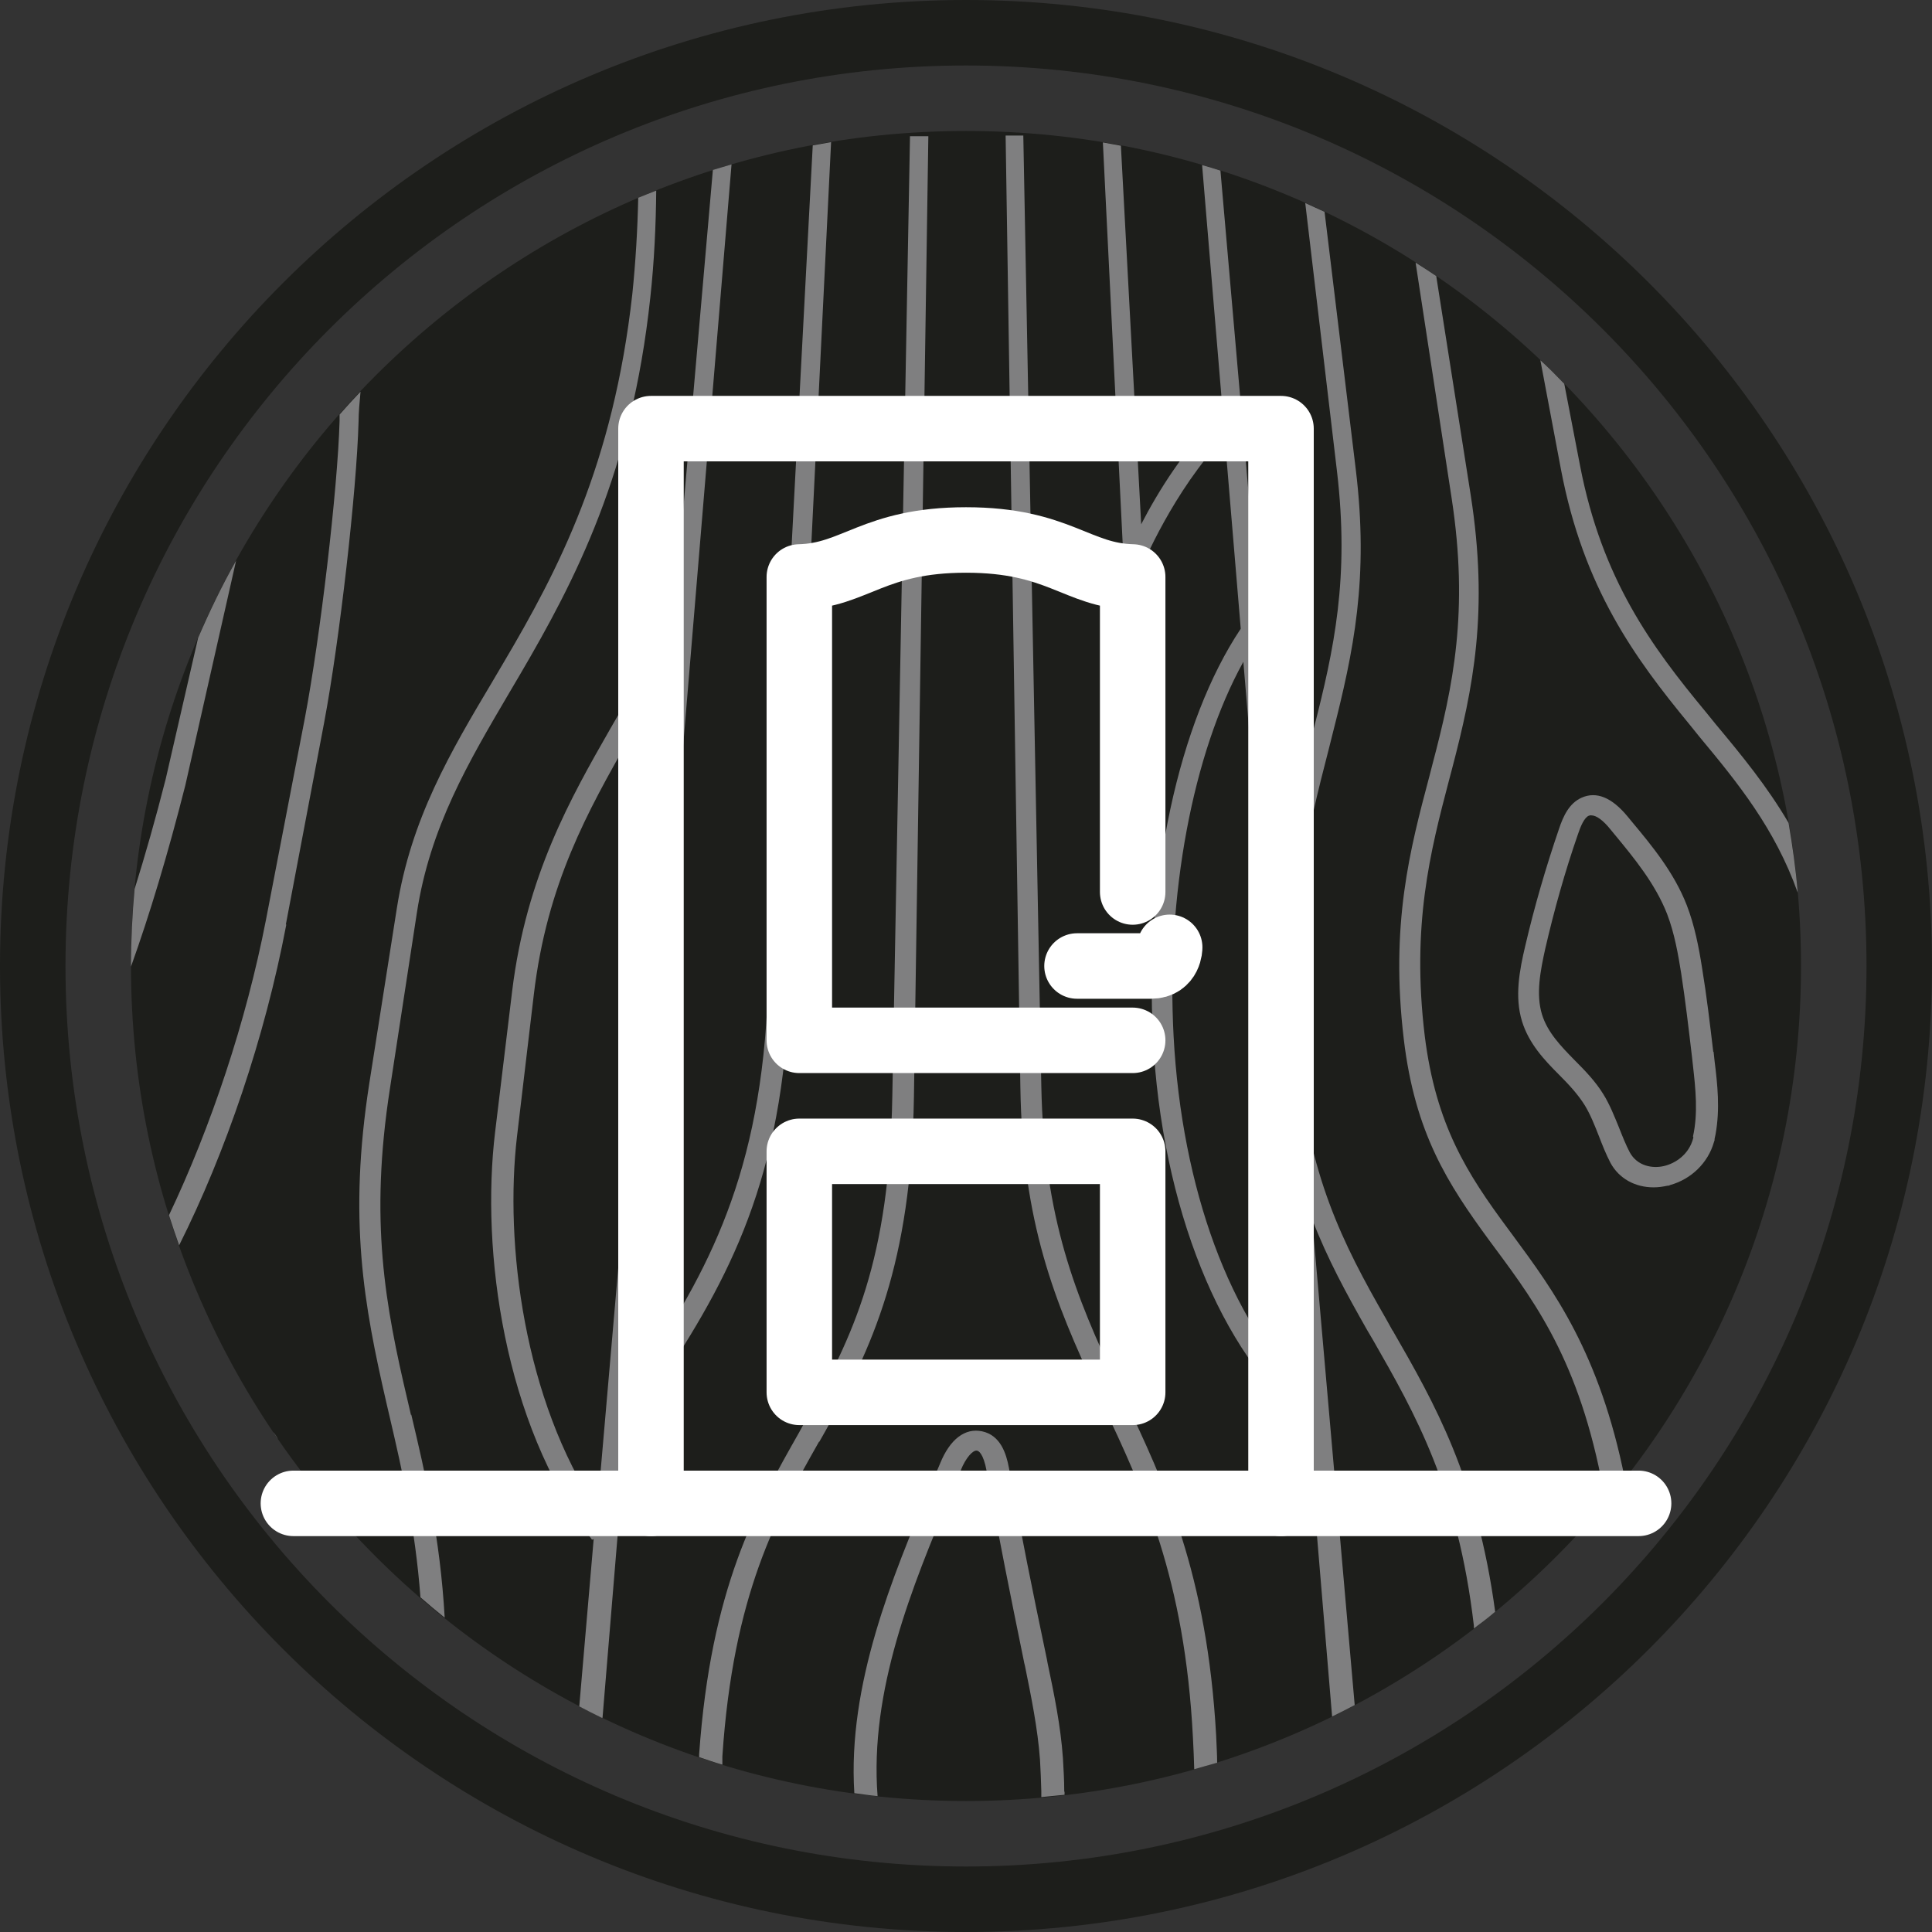
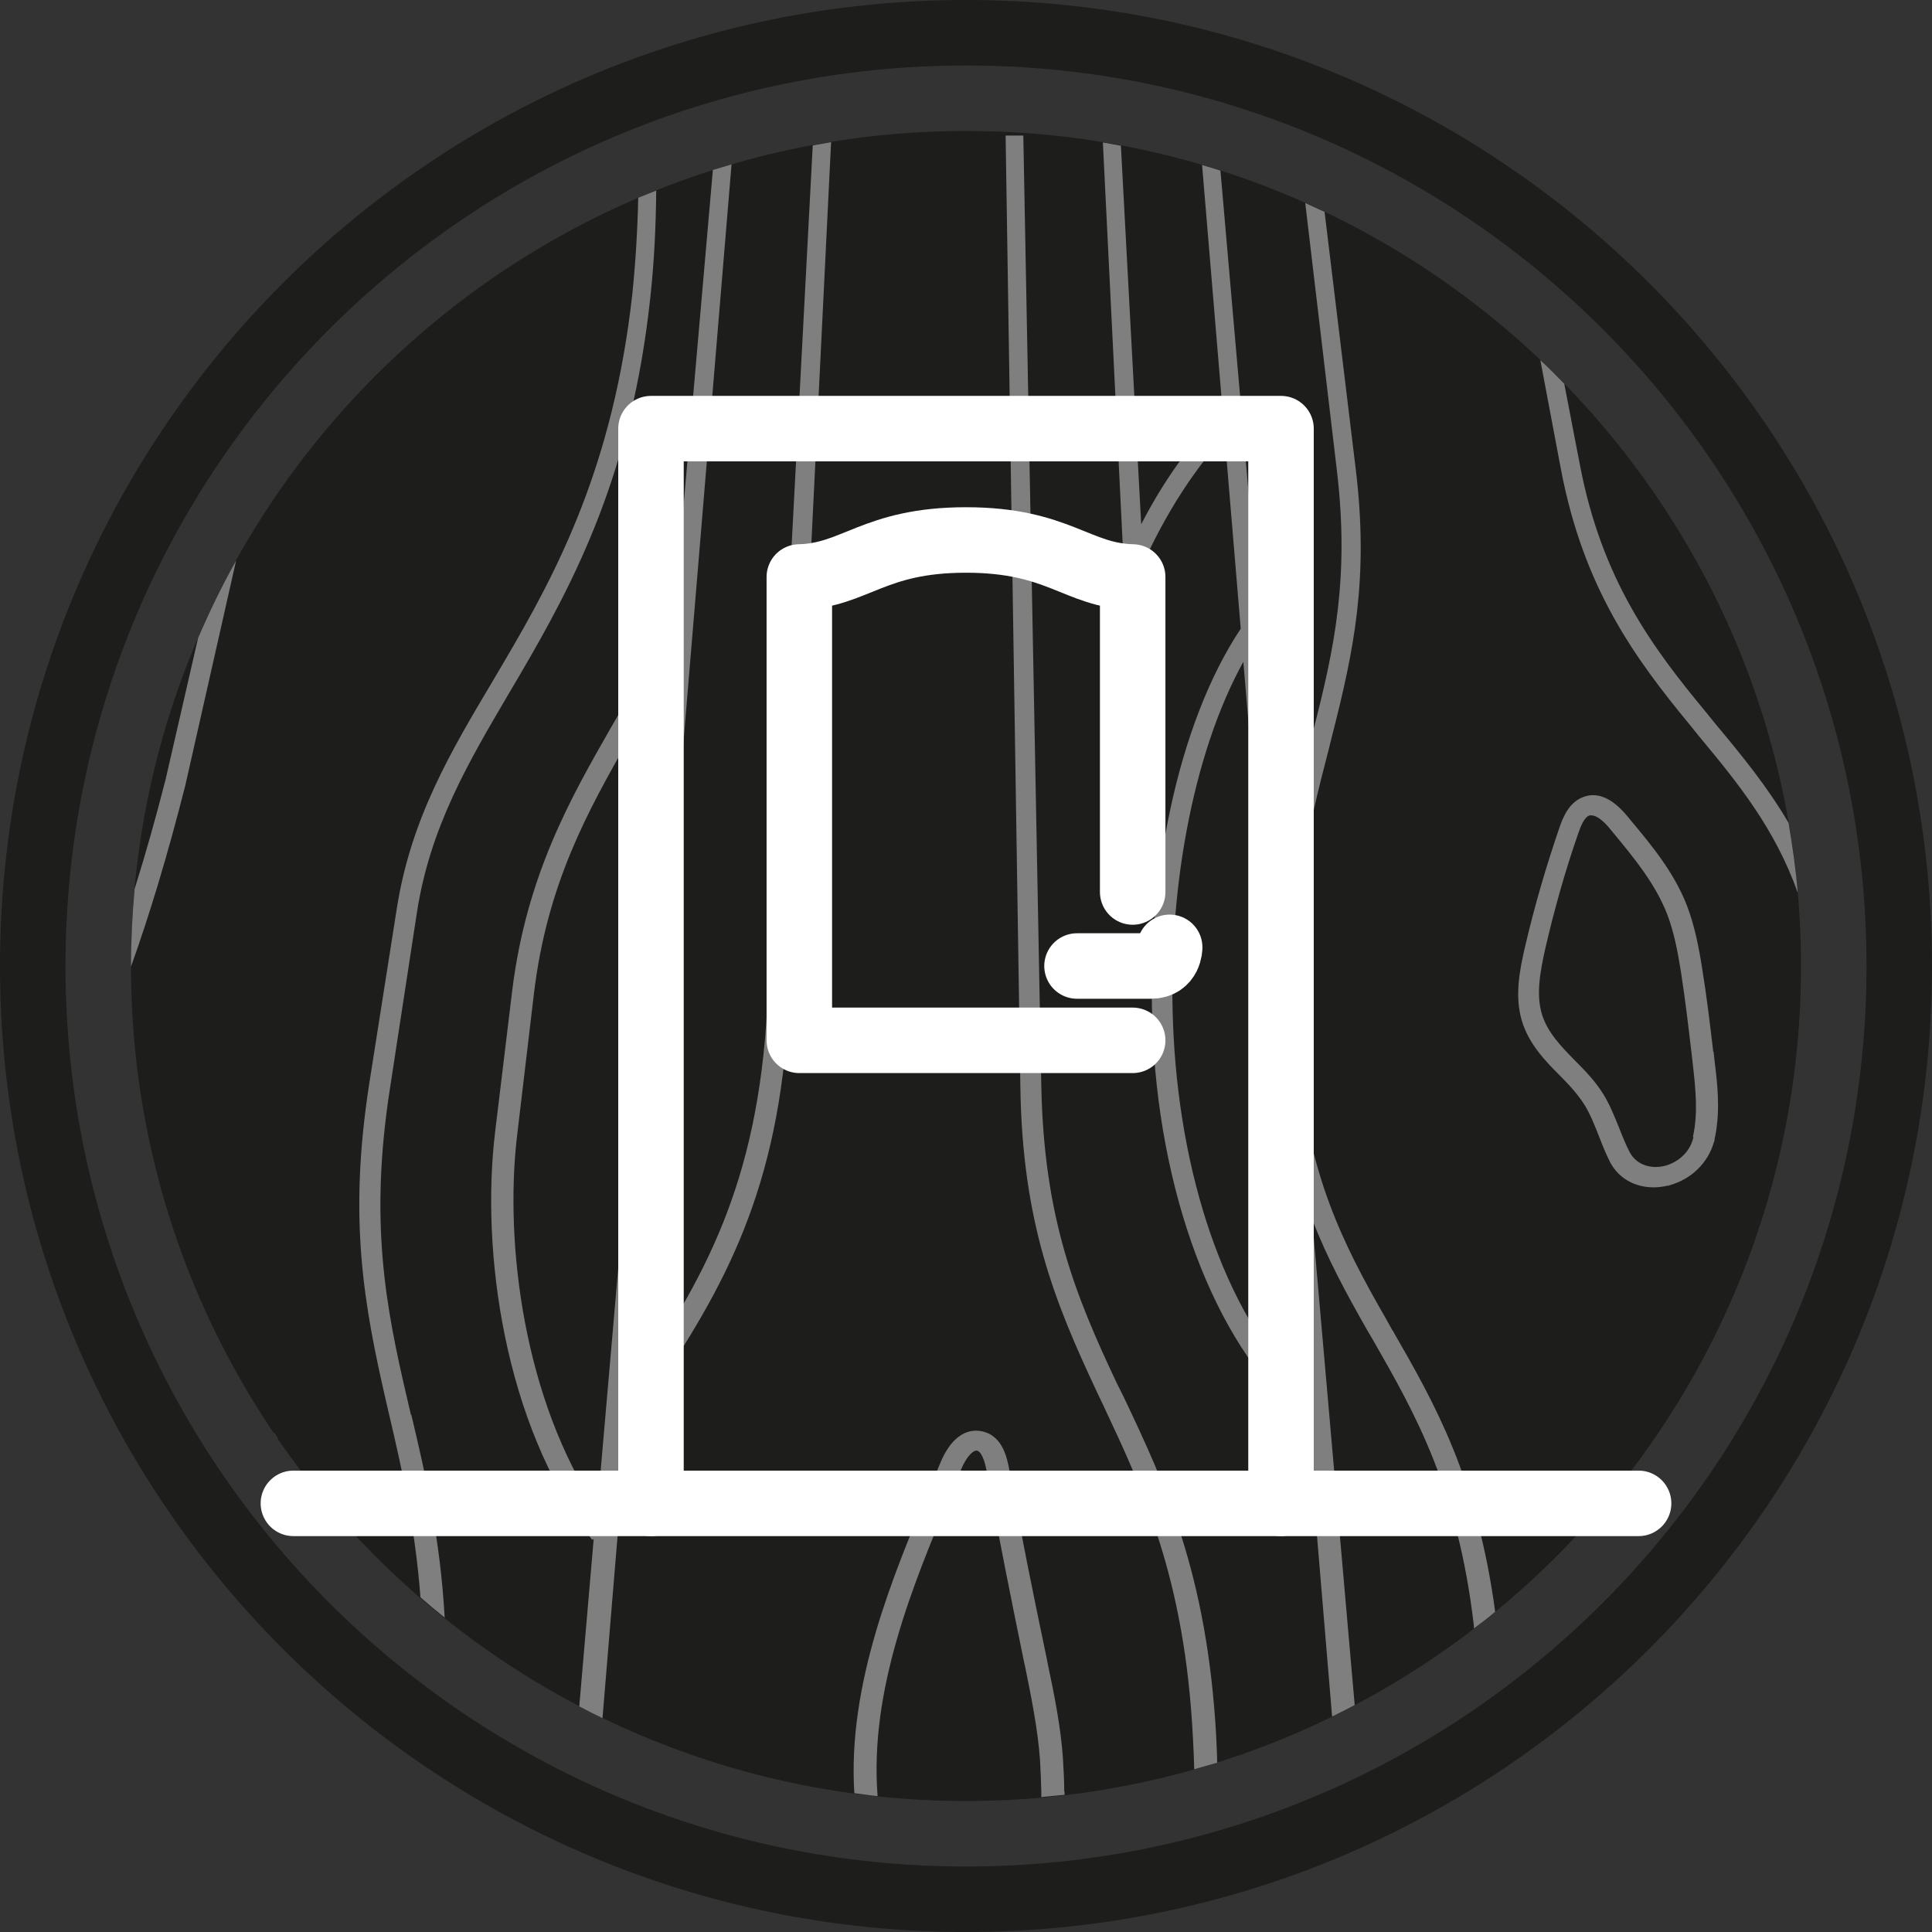
<svg xmlns="http://www.w3.org/2000/svg" id="uslugi" version="1.1" viewBox="0 0 59 59">
  <rect x="0" y="0" width="59" height="59" fill="#333333" stroke="none" />
  <path d="M29.5,0C13.21,0,0,13.21,0,29.5s13.21,29.5,29.5,29.5,29.5-13.21,29.5-29.5S45.79,0,29.5,0ZM29.5,57c-15.19,0-27.5-12.31-27.5-27.5S14.31,2,29.5,2s27.5,12.31,27.5,27.5-12.31,27.5-27.5,27.5Z" style="fill: #1d1e1b;" />
  <path d="M29.5,55c14.08,0,25.5-11.42,25.5-25.5S43.58,4,29.5,4,4,15.42,4,29.5s11.42,25.5,25.5,25.5Z" style="fill: #1d1e1b;" />
  <g>
    <path d="M12.55,43.21l-.1-.43c-.69-2.93-1.17-5.5-.54-9.55l.82-5.35c.4-2.62,1.58-4.61,2.82-6.72l.33-.56c1.7-2.9,3.41-6.19,3.98-11.52.12-1.1.17-2.2.18-3.26-.19.07-.37.15-.55.22-.02.97-.08,1.97-.18,2.94-.58,5.21-2.26,8.43-3.94,11.27l-.33.56c-1.28,2.15-2.49,4.19-2.92,6.92l-.84,5.34c-.65,4.16-.17,6.77.52,9.77l.1.43c.39,1.67.78,3.39.94,5.51.24.21.49.42.74.62-.14-2.45-.58-4.34-1.02-6.2h0Z" style="fill: #7f7f80;" />
-     <path d="M25.02,44.03l.17-.3c1.44-2.57,2.64-5.11,2.72-10.24l.44-29.33h-.56s-.54,29.31-.54,29.31c-.09,5.02-1.17,7.3-2.68,9.97l-.17.31c-1.32,2.33-2.69,4.74-3.05,9.83v.08c.24.08.47.16.71.23v-.25c.33-4.96,1.66-7.33,2.95-9.61h.01Z" style="fill: #7f7f80;" />
    <path d="M32.5,54.72v-.02h0c0-.33-.02-.67-.04-1.01-.07-.99-.27-1.96-.47-2.91l-.02-.11c-.49-2.34-.72-3.49-1.16-5.85-.08-.42-.25-.99-.82-1.11-.52-.11-.98.24-1.28.98-.1.24-.21.49-.31.74-1.14,2.71-2.52,6.01-2.31,9.33.24.03.47.07.71.09-.25-3.22,1.05-6.39,2.24-9.22.1-.25.21-.49.3-.73.16-.4.38-.62.49-.6.05,0,.2.08.3.62.44,2.37.67,3.52,1.15,5.87l.02.08c.19.94.39,1.91.46,2.87.02.32.03.64.04.96v.18c.24-.02.47-.05.71-.07v-.1h0Z" style="fill: #7f7f80;" />
    <path d="M42.55,40.64h-.02l-.2-.36c-1.34-2.33-2.38-4.4-2.7-8.03-.37-4.25.3-6.86.95-9.38l.11-.44c.65-2.55,1.12-4.77.71-8.12l-.95-7.84c-.2-.09-.39-.18-.59-.27l.97,8.2c.38,3.24-.08,5.4-.72,7.89l-.1.37c-.32,1.24-.65,2.51-.87,3.99l-1.87-21.44c-.19-.06-.38-.12-.56-.17l.63,7.54c-1.15,1.07-2,2.48-2.49,3.43l-.62-11.56c-.18-.03-.36-.07-.55-.1l.7,14.18.21-.52c.12-.28.17-.43.29-.71,0-.02.95-2.31,2.52-3.96l.49,5.86c-1.9,2.85-2.93,7.63-2.68,12.49.26,5.16,2.07,9.65,4.72,11.76l.75,8.97c.23-.11.46-.23.69-.35l-1.3-14.84c.47,1.22,1.04,2.26,1.67,3.37l.2.34c1.27,2.22,2.58,4.51,3.07,8.71v.08c.23-.17.44-.33.65-.51-.55-4.09-1.86-6.38-3.12-8.57h0ZM35.84,31.65c-.23-4.31.58-8.64,2.13-11.44l1.87,22.3c-2.26-2.17-3.75-6.2-4-10.86Z" style="fill: #7f7f80;" />
    <polygon points="34.33 42.67 34.33 42.67 34.33 42.68 34.33 42.67" style="fill: #7f7f80;" />
    <path d="M37.14,53.01c-.28-4.97-1.57-7.7-2.82-10.34h0l-.21-.42c-1.26-2.67-2.23-5.03-2.31-9.08l-.55-29.03h-.54l.45,29.04c.06,4.16,1.05,6.58,2.33,9.31l.2.42c1.22,2.6,2.49,5.28,2.74,10.15.02.34.03.66.04.97.23-.07.47-.13.7-.2,0-.26-.02-.53-.03-.81h0Z" style="fill: #7f7f80;" />
    <path d="M18.4,52.46l.72-8.7.78-1.15c2.2-3.28,3.9-6.23,4.18-11.82l1.3-26.45c-.19.03-.37.07-.56.1l-1.39,26.32c-.29,5.45-1.96,8.33-4.12,11.53l-.08.12,3.11-37.39c-.19.06-.38.11-.57.17l-1.13,12.94-.04.12c-.42,1.25-1.04,2.39-1.7,3.55l-.26.45c-1.2,2.1-2.57,4.49-3,8.02l-.52,4.3c-.44,3.65.28,8.88,2.9,12.37l.06.08.05-.02-.44,5.11c.23.12.46.24.69.35h.02ZM15.79,34.69l.51-4.3c.4-3.42,1.67-5.64,2.89-7.8l.26-.46c.33-.59.7-1.26,1.04-1.96l-2.25,25.93c-2.23-3.34-2.84-8.1-2.45-11.41Z" style="fill: #7f7f80;" />
    <path d="M47.67,14.34c.69,3.62,2.25,5.75,3.93,7.79l.29.36c1.19,1.43,2.31,2.81,3.01,4.77-.06-.72-.16-1.43-.28-2.13-.65-1.11-1.42-2.05-2.23-3.02l-.3-.37c-1.64-1.98-3.17-4.04-3.84-7.53l-.48-2.49c-.24-.25-.48-.49-.73-.72,0,0,.63,3.34.63,3.34Z" style="fill: #7f7f80;" />
    <path d="M4,29.52c.57-1.59,1.12-3.41,1.66-5.54l1.55-6.86c-.43.76-.81,1.55-1.16,2.36l-.99,4.31c-.31,1.22-.63,2.34-.95,3.36-.07.77-.11,1.56-.11,2.35,0,0,0,.02,0,.02Z" style="fill: #7f7f80;" />
    <path d="M52.32,32.12c-.1-.84-.2-1.7-.34-2.55-.1-.64-.23-1.31-.47-1.93-.39-1-1.07-1.82-1.67-2.54l-.14-.17c-.48-.58-.95-.77-1.4-.57-.38.17-.56.56-.69.95-.4,1.17-.75,2.37-1.03,3.57-.18.76-.33,1.56-.1,2.31.21.68.68,1.18,1.13,1.63.29.29.58.6.79.94.17.28.3.61.43.94.1.26.21.54.35.81.26.48.75.75,1.32.75.14,0,.28-.02.42-.05.03,0,.05,0,.08-.02.65-.18,1.16-.68,1.34-1.31l.02-.06v-.04l.03-.14c.14-.77.06-1.52-.03-2.24h0s-.03-.28-.03-.28ZM51.71,34.71v.04c-.13.51-.55.78-.9.86-.35.08-.81,0-1.04-.42-.12-.23-.22-.48-.33-.76-.14-.34-.28-.7-.48-1.02-.24-.39-.56-.72-.89-1.05-.4-.41-.81-.83-.98-1.38-.19-.62-.05-1.33.1-2.01.27-1.17.6-2.35,1-3.5.08-.24.19-.5.33-.56,0,0,.02,0,.03-.01h.05c.15,0,.36.15.59.44l.14.17c.57.69,1.22,1.48,1.58,2.4.23.6.34,1.25.43,1.81.13.84.23,1.7.33,2.55l.03.27c.08.71.16,1.46,0,2.17h.01Z" style="fill: #7f7f80;" />
    <path d="M51.7,34.73v-.02h0v.02Z" style="fill: #7f7f80;" />
-     <path d="M49.62,45.16c-.77-3.84-2.17-5.74-3.41-7.42h0l-.17-.23c-1.23-1.66-2.19-3.15-2.53-5.87-.41-3.39.17-5.64.74-7.81l.09-.34c.65-2.48,1.13-4.82.57-8.39l-1.05-6.67c-.21-.14-.42-.28-.63-.41l1.1,7.19c.53,3.46.05,5.73-.59,8.15l-.09.35c-.59,2.22-1.2,4.52-.78,8.03.34,2.86,1.34,4.41,2.61,6.14l.17.23c1.33,1.79,2.69,3.66,3.38,7.77.2-.24.39-.48.58-.72h0Z" style="fill: #7f7f80;" />
-     <path d="M8.73,28.23l1.17-6.17c.47-2.5.99-7.05,1.05-9.18,0-.27.03-.59.06-.92-.22.23-.43.46-.64.7v.2c-.06,2.1-.59,6.59-1.06,9.07l-1.19,6.17c-.6,3.09-1.68,6.32-2.96,9.01.1.31.2.61.31.92,1.42-2.83,2.62-6.35,3.27-9.78v-.02Z" style="fill: #7f7f80;" />
    <path d="M8.34,43.73c.05.07.1.14.15.22-.04-.08-.09-.15-.15-.22Z" style="fill: #7f7f80;" />
  </g>
  <g id="door_carpentry">
    <line x1="8.96" y1="45.91" x2="50.04" y2="45.91" style="fill: none; stroke: #fff; stroke-linecap: round; stroke-linejoin: round; stroke-width: 2px;" />
    <path d="M34.59,27.24v-9.62c-1.7-.04-2.26-1.13-5.09-1.13s-3.39,1.09-5.09,1.13v14.15h10.18" style="fill: none; stroke: #fff; stroke-linecap: round; stroke-linejoin: round; stroke-width: 2px;" />
-     <path d="M29.5,35.16h-5.09v7.36h10.18v-7.36h-5.09Z" style="fill: none; stroke: #fff; stroke-linecap: round; stroke-linejoin: round; stroke-width: 2px;" />
    <polyline points="19.88 45.91 19.88 13.09 39.12 13.09 39.12 45.91" style="fill: none; stroke: #fff; stroke-linecap: round; stroke-linejoin: round; stroke-width: 2px;" />
    <path d="M35.72,28.93s0,.57-.57.57h-2.26" style="fill: none; stroke: #fff; stroke-linecap: round; stroke-linejoin: round; stroke-width: 2px;" />
  </g>
</svg>